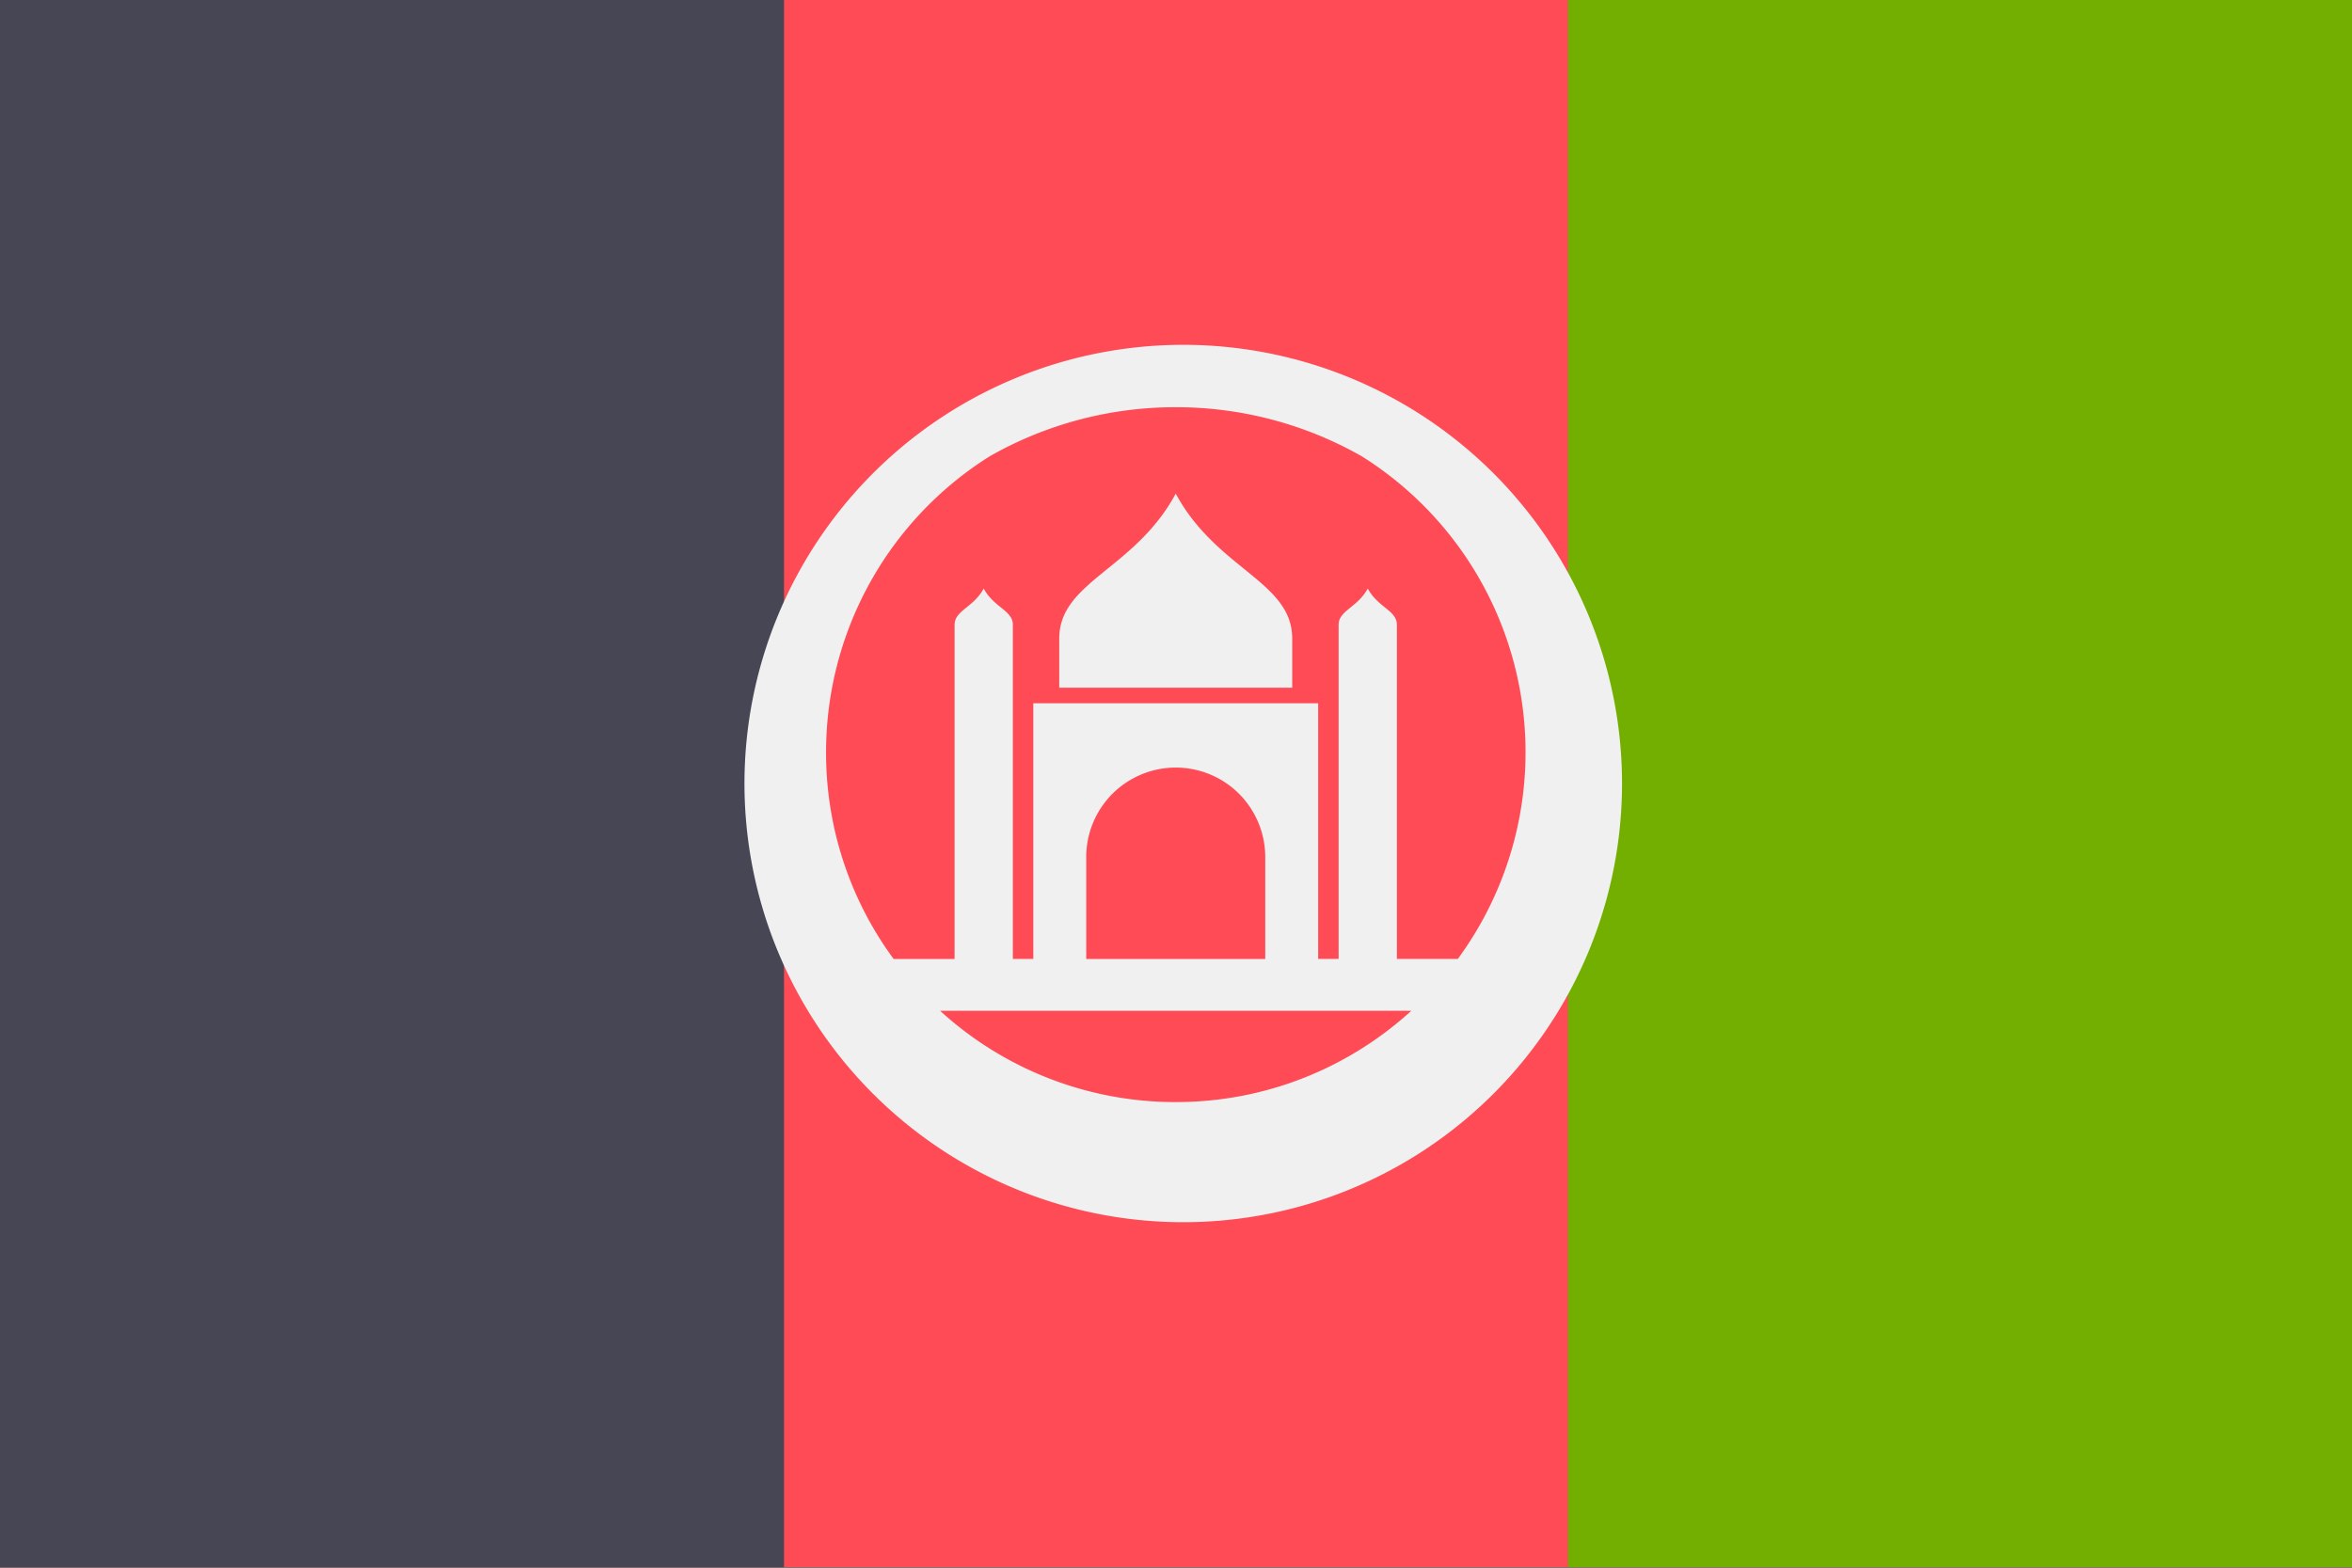
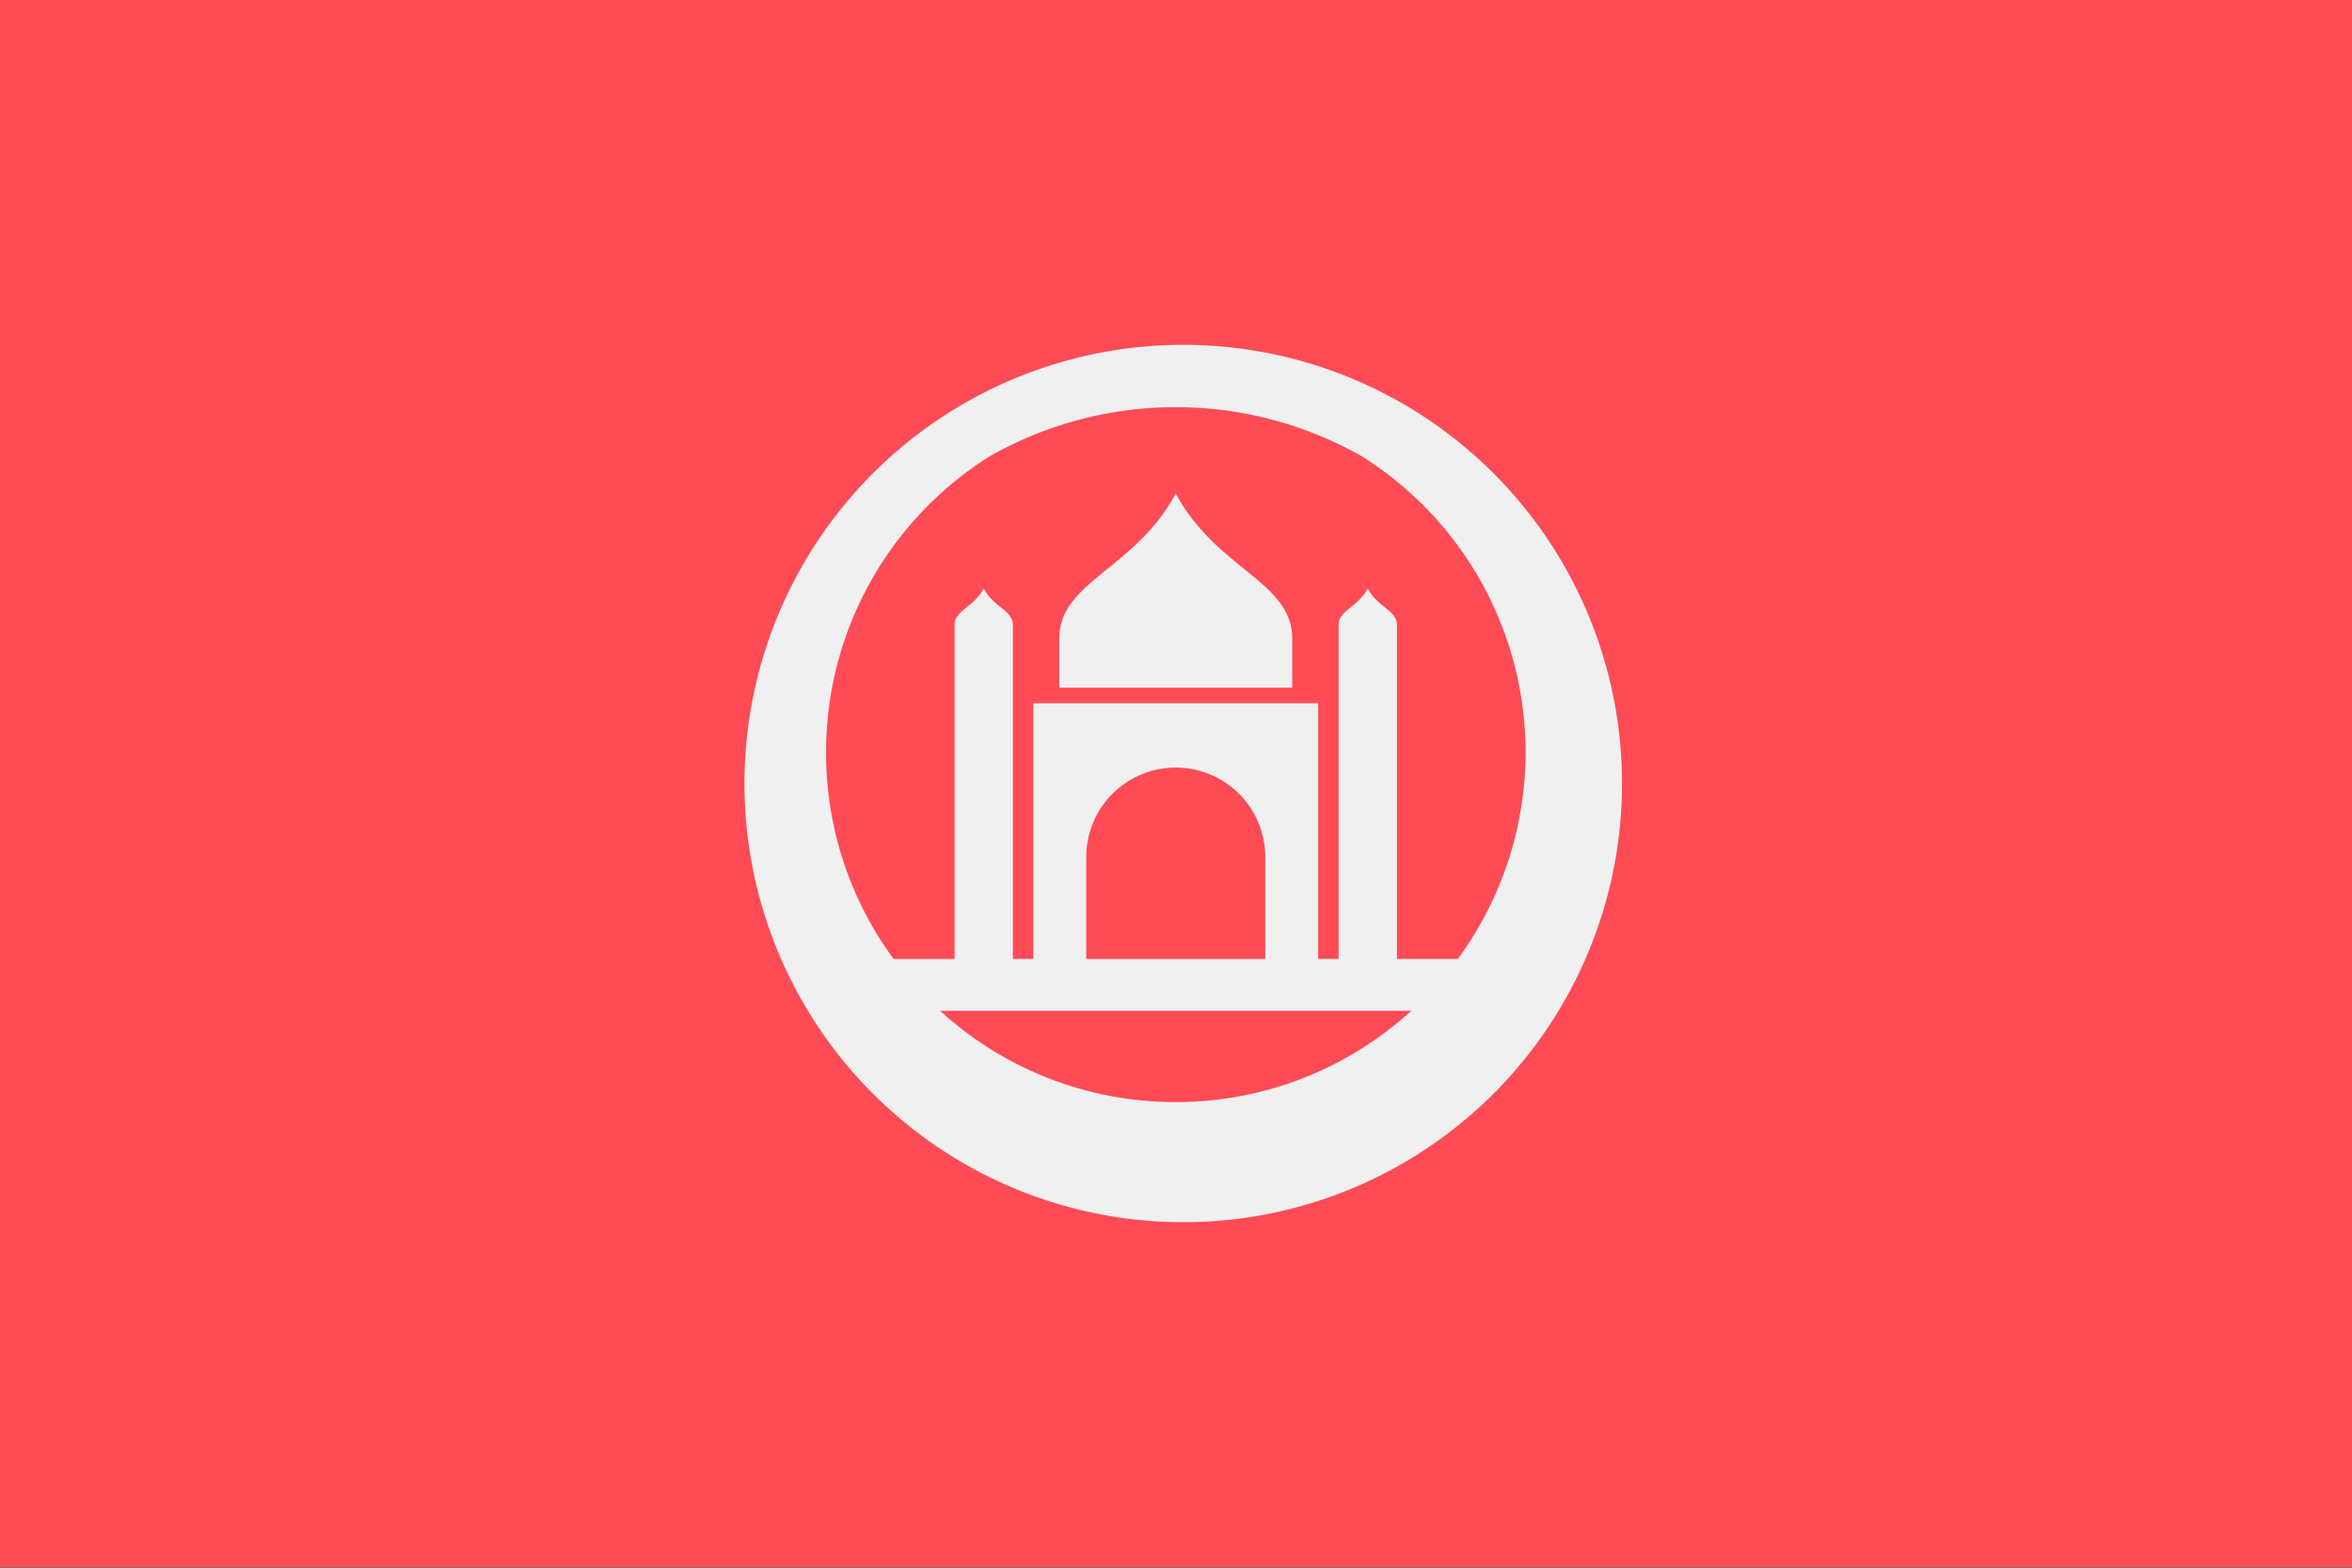
<svg xmlns="http://www.w3.org/2000/svg" width="18" height="12" fill="none" viewBox="0 0 36 24">
  <rect x="0" y="0" width="36" height="24" fill="#333333" stroke="none" />
  <g clip-path="url(#a)">
    <path fill="#FF4B55" d="M0 0h36v23.992H0V-.001Z" />
-     <path fill="#73AF00" d="M24 0h12v23.992H24V-.001Z" />
-     <path fill="#464655" d="M0 0h12v23.992H0V-.001Z" />
    <path fill="#F0F0F0" fill-rule="evenodd" d="M17.995 5.28a6.716 6.716 0 1 1 0 13.43 6.716 6.716 0 0 1 0-13.43Zm-1.783 5.248h3.567v-.751c0-.876-1.154-1.055-1.783-2.22-.628 1.165-1.783 1.344-1.783 2.22v.751Zm-2.535 4.153h.934V9.565c0-.219.288-.264.446-.555.156.291.446.336.446.555V14.68h.313v-3.914h4.36v3.914h.313V9.565c0-.219.289-.264.446-.555.157.291.446.336.446.555V14.68h.933a5.348 5.348 0 0 0-1.473-7.696 5.739 5.739 0 0 0-2.845-.75 5.739 5.739 0 0 0-2.845.75 5.348 5.348 0 0 0-2.507 4.534 5.32 5.32 0 0 0 1.033 3.162Zm7.925.793h-7.213a5.334 5.334 0 0 0 3.607 1.398c1.389 0 2.655-.53 3.606-1.398Zm-4.977-.793h2.741v-1.56a1.37 1.37 0 1 0-2.74 0v1.56Z" clip-rule="evenodd" />
  </g>
  <defs>
    <clipPath id="a">
      <path fill="#fff" d="M0 0h36v23.995H0z" />
    </clipPath>
  </defs>
</svg>